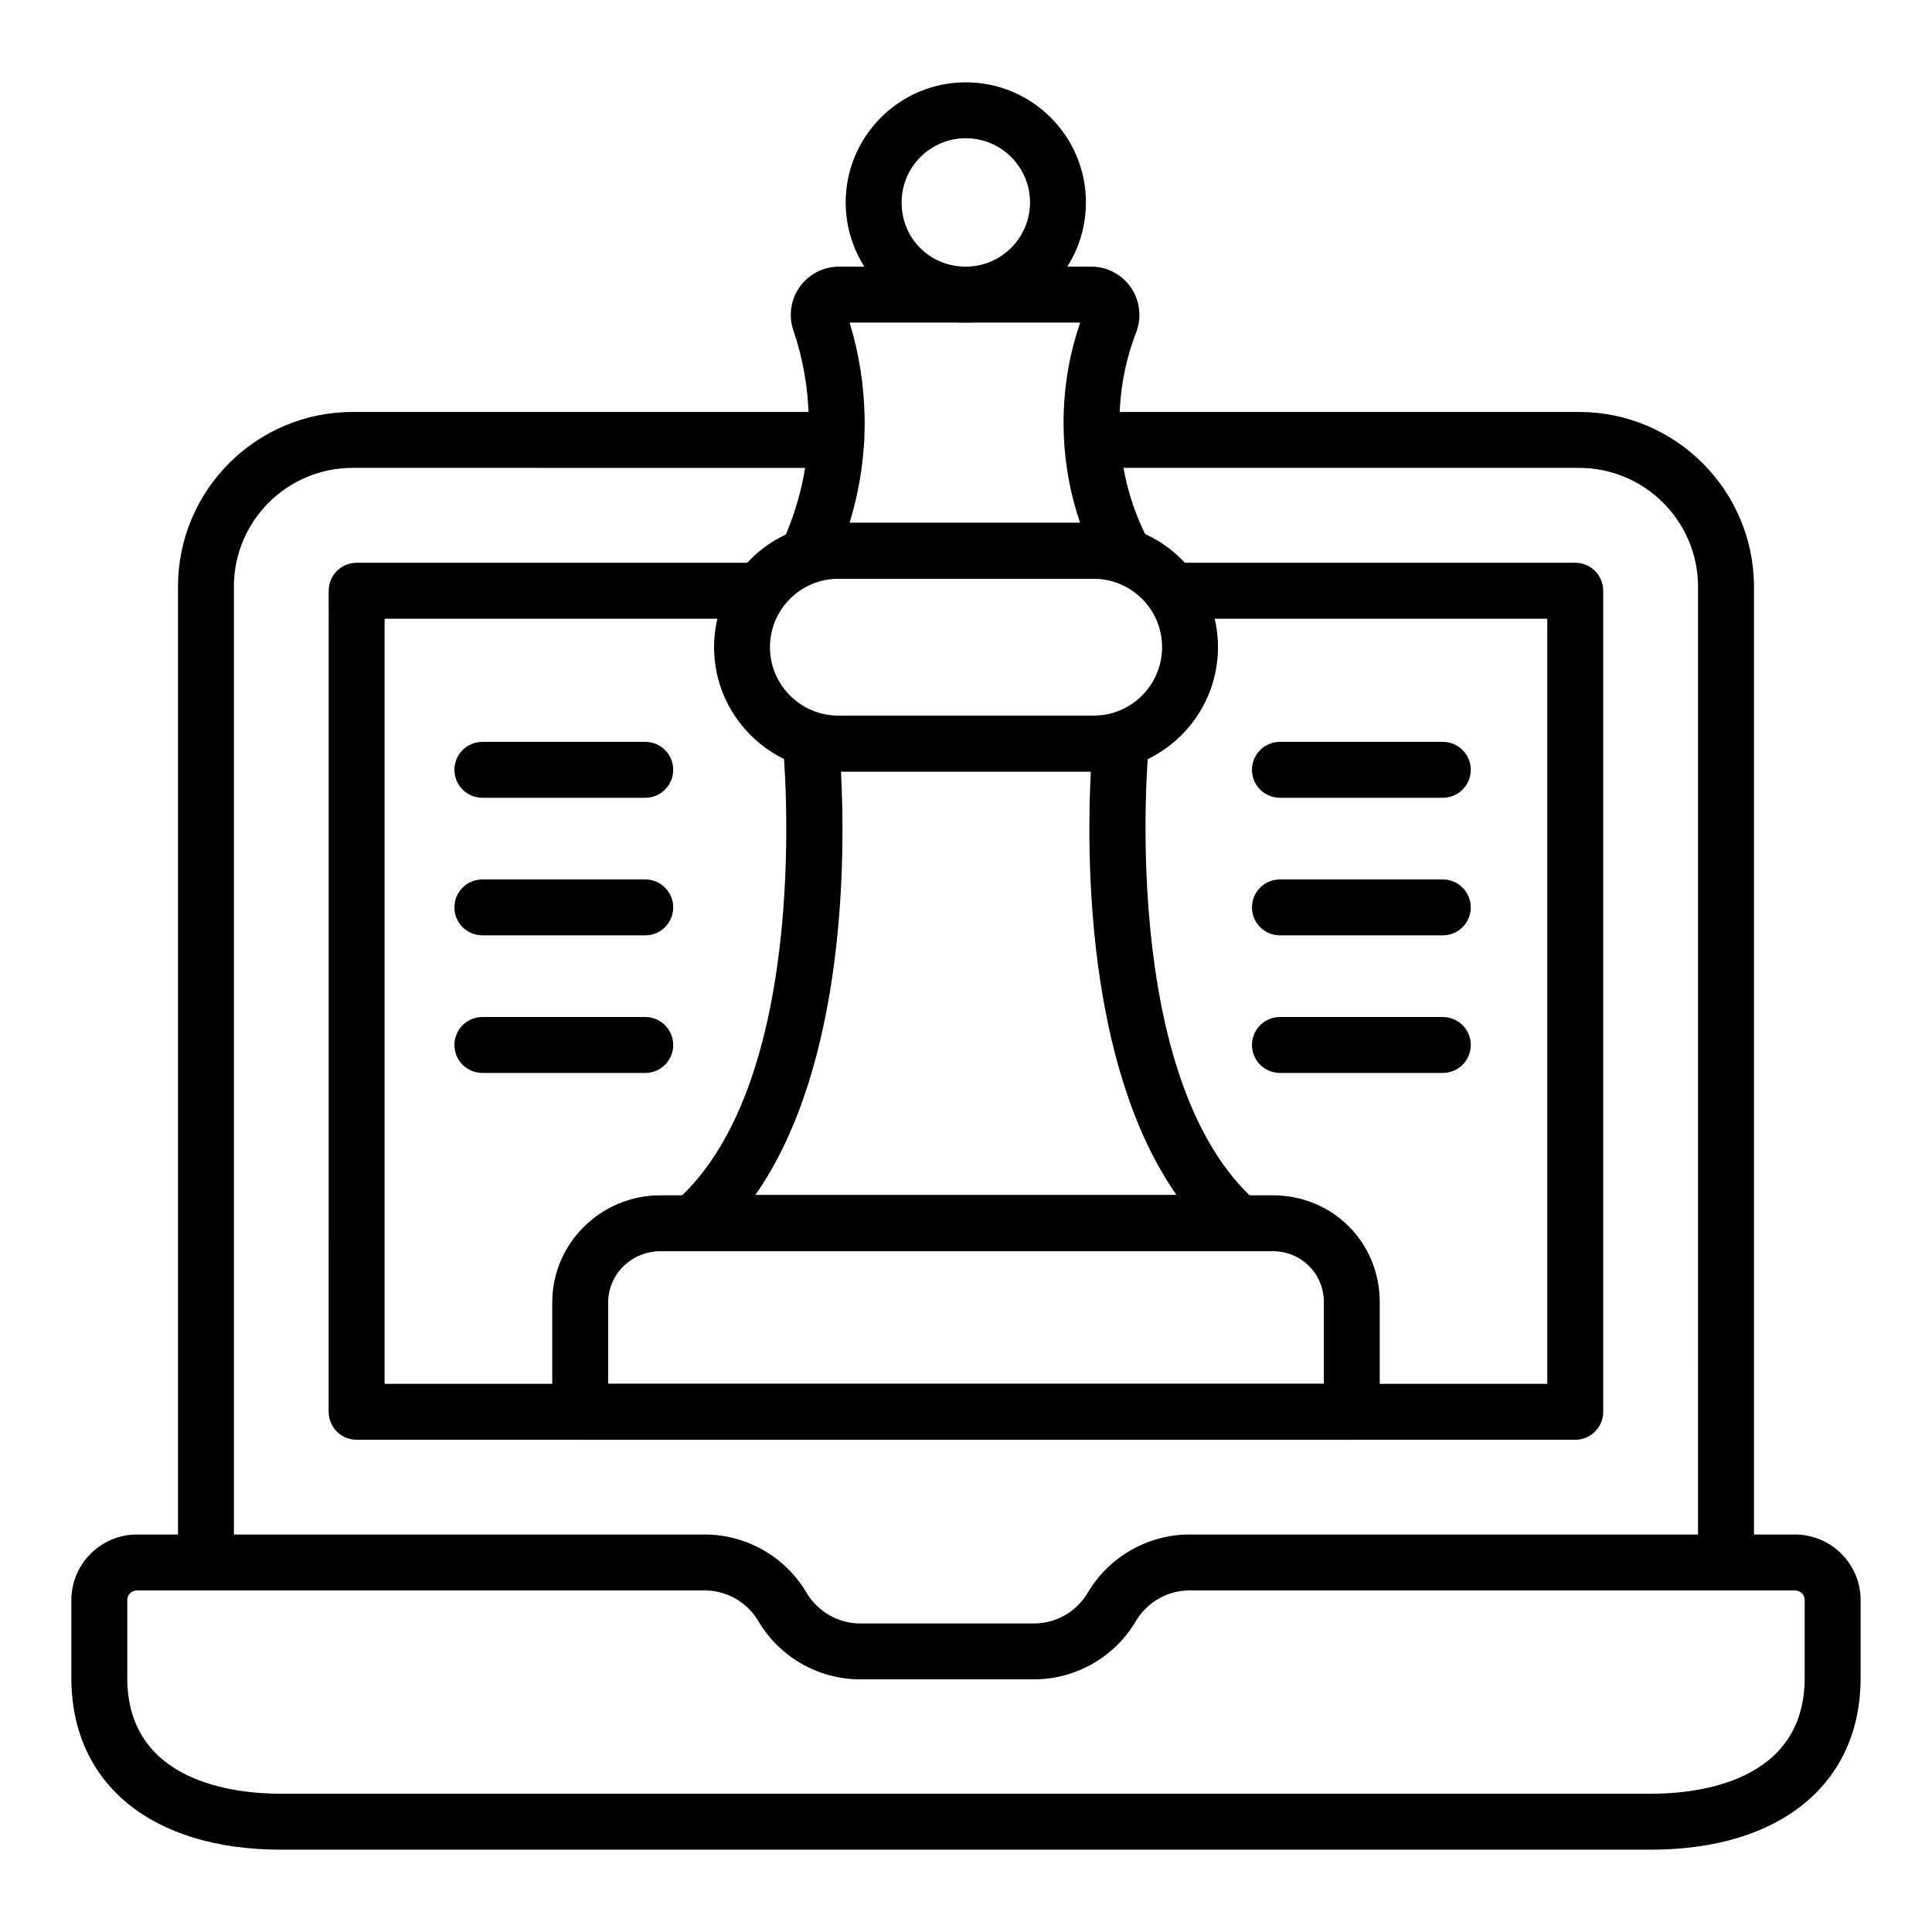
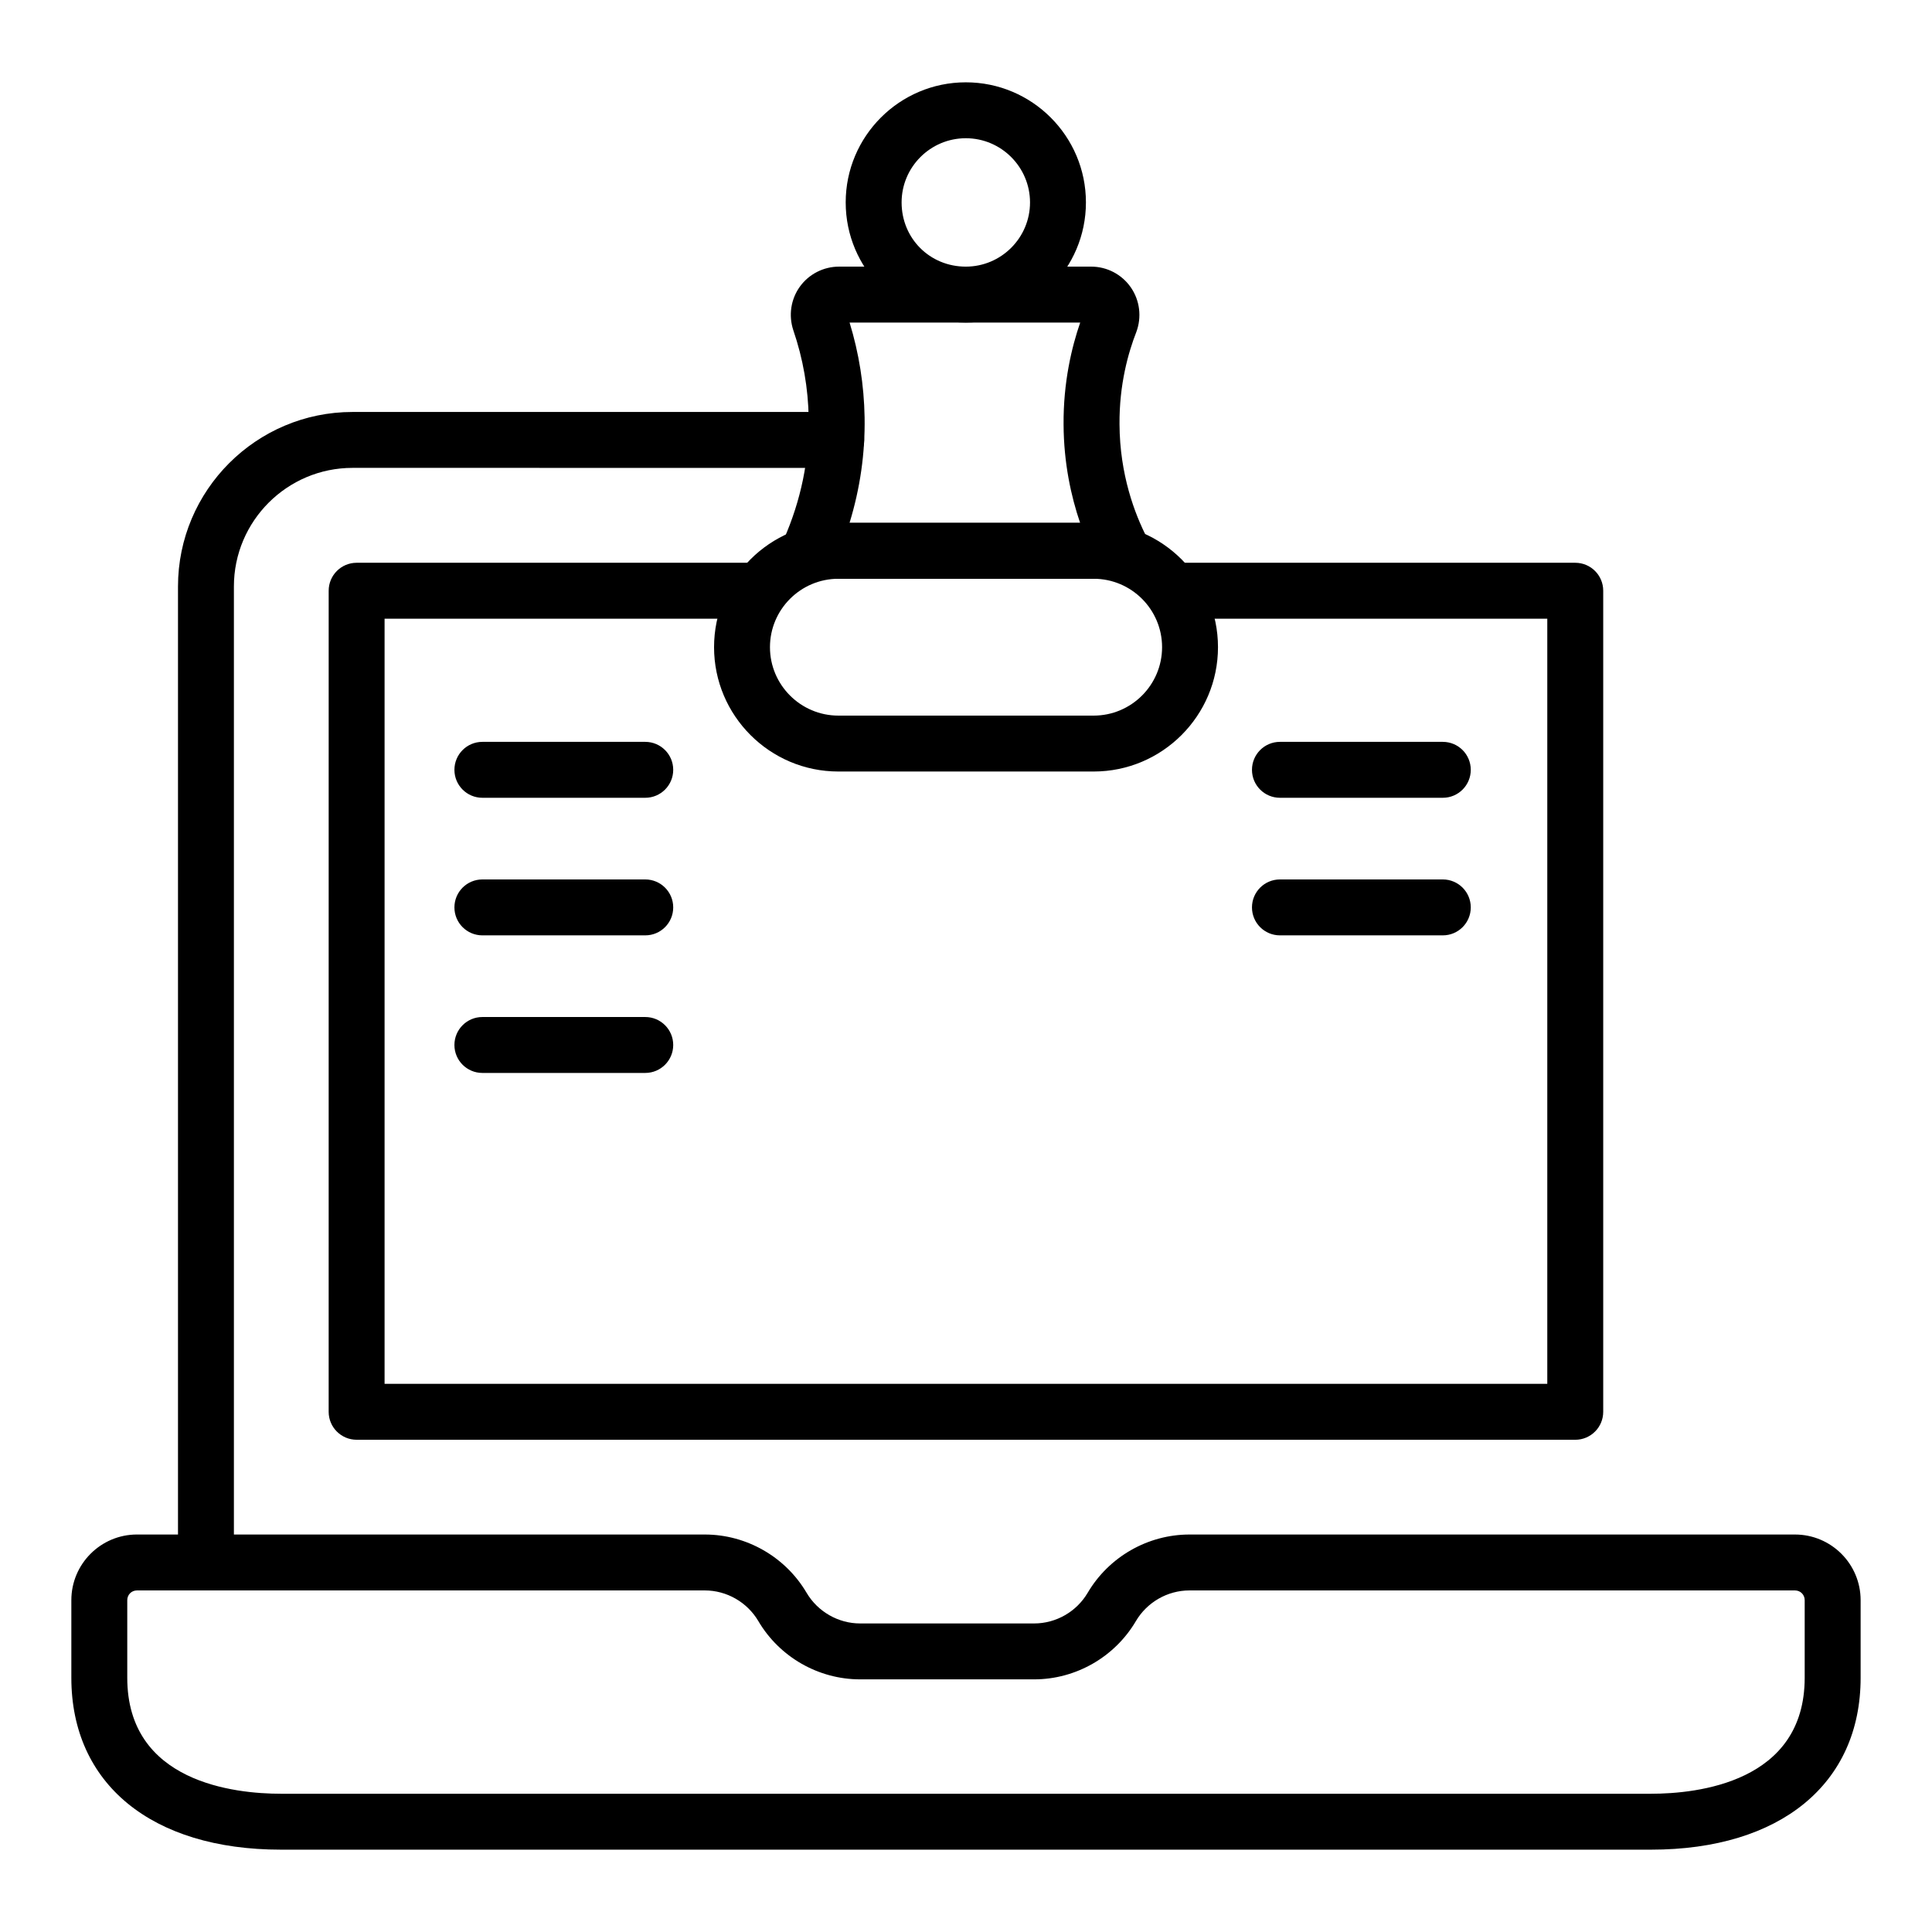
<svg xmlns="http://www.w3.org/2000/svg" fill="#000000" width="800px" height="800px" version="1.1" viewBox="144 144 512 512">
  <g>
-     <path d="m601.41 565.48c-4.09 0-7.41-3.312-7.41-7.41l0.004-258.54c0-17.395-14.145-31.539-31.535-31.539h-125.47c-4.09 0-7.41-3.312-7.41-7.41 0-4.094 3.316-7.41 7.41-7.41h125.47c25.559 0 46.352 20.793 46.352 46.355v258.54c0 4.102-3.316 7.414-7.41 7.414z" />
    <path d="m198.58 565.48c-4.09 0-7.41-3.312-7.41-7.41v-258.64c0-25.504 20.75-46.254 46.254-46.254h128.18c4.09 0 7.41 3.312 7.41 7.41 0 4.094-3.316 7.41-7.41 7.41l-128.18-0.004c-17.336 0-31.438 14.102-31.438 31.438v258.64c0 4.098-3.32 7.41-7.41 7.41z" />
    <path d="m561.46 525.55h-322.95c-4.09 0-7.41-3.312-7.41-7.41l0.004-217.59c0-4.094 3.316-7.41 7.41-7.41h104.08c4.09 0 7.41 3.312 7.41 7.41 0 4.094-3.316 7.41-7.41 7.41h-96.676v202.77h308.13v-202.77h-96.547c-4.09 0-7.41-3.312-7.41-7.41 0-4.094 3.316-7.41 7.41-7.41h103.96c4.09 0 7.41 3.312 7.41 7.41v217.59c0 4.098-3.316 7.414-7.41 7.414z" />
    <path d="m581.54 634.18h-363.09c-34.258 0-55.543-17.449-55.543-45.555v-20.57c0-9.594 7.805-17.395 17.395-17.395l150.49 0.004c11.016 0 21.344 5.91 26.953 15.426 2.961 5.019 8.398 8.141 14.191 8.141h46.133c5.797 0 11.234-3.117 14.188-8.141 5.609-9.516 15.938-15.426 26.957-15.426h160.48c9.586 0 17.391 7.797 17.391 17.395v20.57c0 28.102-21.285 45.551-55.543 45.551zm-401.24-68.699c-1.441 0-2.574 1.129-2.574 2.578v20.57c0 27.738 28.477 30.734 40.723 30.734h363.09c12.246 0 40.723-2.996 40.723-30.738v-20.57c0-1.445-1.133-2.574-2.574-2.574h-160.48c-5.797 0-11.23 3.117-14.188 8.133-5.606 9.523-15.934 15.434-26.957 15.434h-46.133c-11.023 0-21.352-5.91-26.957-15.434-2.957-5.016-8.391-8.133-14.184-8.133z" />
    <path d="m433.83 348.46h-67.645c-18.172 0-32.953-14.781-32.953-32.949s14.781-32.949 32.953-32.949h67.645c18.168 0 32.949 14.781 32.949 32.949s-14.781 32.949-32.949 32.949zm-67.645-51.082c-10 0-18.137 8.133-18.137 18.133s8.137 18.133 18.137 18.133h67.645c10 0 18.133-8.133 18.133-18.133s-8.133-18.133-18.133-18.133z" />
-     <path d="m472.15 475.5h-144.38c-3.086 0-5.852-1.91-6.934-4.805-1.086-2.887-0.27-6.144 2.055-8.176 37.02-32.414 28.719-119.84 28.625-120.71-0.207-2.082 0.473-4.16 1.879-5.715 1.406-1.547 3.402-2.438 5.496-2.438h82.141c2.09 0 4.09 0.883 5.492 2.438 1.402 1.547 2.086 3.625 1.883 5.703-0.086 0.883-8.285 88.312 28.633 120.73 2.32 2.031 3.133 5.289 2.047 8.176-1.094 2.887-3.856 4.797-6.941 4.797zm-127.97-14.82h111.6c-24.195-34.691-23.809-91.145-22.695-112.21h-66.223c1.129 21.078 1.566 77.52-22.68 112.21z" />
-     <path d="m502.25 525.55h-204.49c-4.09 0-7.41-3.312-7.41-7.41v-28.992c0-15.648 12.867-28.383 28.688-28.383h162.23c15.918 0 28.383 12.465 28.383 28.383v28.992c0 4.094-3.316 7.41-7.406 7.41zm-197.08-14.82h189.67v-21.582c0-7.606-5.957-13.566-13.566-13.566h-162.23c-7.648 0-13.871 6.086-13.871 13.566z" />
    <path d="m441.41 297.38h-82.934c-2.504 0-4.836-1.266-6.203-3.356-1.367-2.098-1.586-4.746-0.574-7.039 4.574-10.391 6.801-21.207 6.617-32.141-0.133-7.965-1.504-15.816-4.074-23.312-1.312-3.941-0.66-8.242 1.73-11.562 2.394-3.328 6.277-5.312 10.379-5.312h66.832c4.188 0 8.105 2.055 10.492 5.492 2.398 3.457 2.941 7.887 1.457 11.852-2.098 5.363-4.535 13.848-4.449 24.449 0.074 13.312 4.019 23.73 7.316 30.129 1.188 2.293 1.086 5.043-0.258 7.25-1.352 2.207-3.75 3.551-6.332 3.551zm-72.273-14.816h61.105c-2.414-7.074-4.328-15.867-4.383-26.012-0.09-11.23 2.156-20.57 4.406-27.074h-61.117c2.492 8.105 3.832 16.547 3.981 25.121 0.156 9.465-1.184 18.824-3.992 27.965z" />
    <path d="m399.95 229.48c-17.555 0-31.832-14.281-31.832-31.836 0-17.555 14.277-31.828 31.832-31.828 17.555 0 31.832 14.273 31.832 31.828 0 17.555-14.281 31.836-31.832 31.836zm0-48.848c-9.379 0-17.016 7.633-17.016 17.012 0 9.543 7.473 17.016 17.016 17.016 9.379 0 17.016-7.633 17.016-17.016-0.004-9.375-7.637-17.012-17.016-17.012z" />
    <path d="m315 355.42h-43.164c-4.09 0-7.41-3.312-7.41-7.41 0-4.094 3.316-7.41 7.41-7.41h43.164c4.09 0 7.41 3.312 7.41 7.41 0 4.098-3.316 7.41-7.41 7.41z" />
    <path d="m315 391.88h-43.164c-4.09 0-7.41-3.312-7.41-7.41 0-4.094 3.316-7.41 7.41-7.41h43.164c4.09 0 7.41 3.312 7.41 7.41s-3.316 7.41-7.41 7.41z" />
    <path d="m315 428.34h-43.164c-4.09 0-7.41-3.312-7.41-7.41 0-4.094 3.316-7.41 7.41-7.41h43.164c4.09 0 7.41 3.312 7.41 7.41 0 4.094-3.316 7.41-7.41 7.41z" />
    <path d="m526.36 355.42h-43.164c-4.09 0-7.41-3.312-7.41-7.41 0-4.094 3.316-7.41 7.41-7.41h43.164c4.09 0 7.41 3.312 7.41 7.41 0 4.098-3.316 7.41-7.41 7.41z" />
    <path d="m526.36 391.88h-43.164c-4.09 0-7.41-3.312-7.41-7.41 0-4.094 3.316-7.41 7.41-7.41h43.164c4.09 0 7.41 3.312 7.41 7.41s-3.316 7.41-7.41 7.41z" />
-     <path d="m526.36 428.34h-43.164c-4.09 0-7.41-3.312-7.41-7.41 0-4.094 3.316-7.41 7.41-7.41h43.164c4.09 0 7.41 3.312 7.41 7.41 0 4.094-3.316 7.41-7.41 7.41z" />
  </g>
</svg>